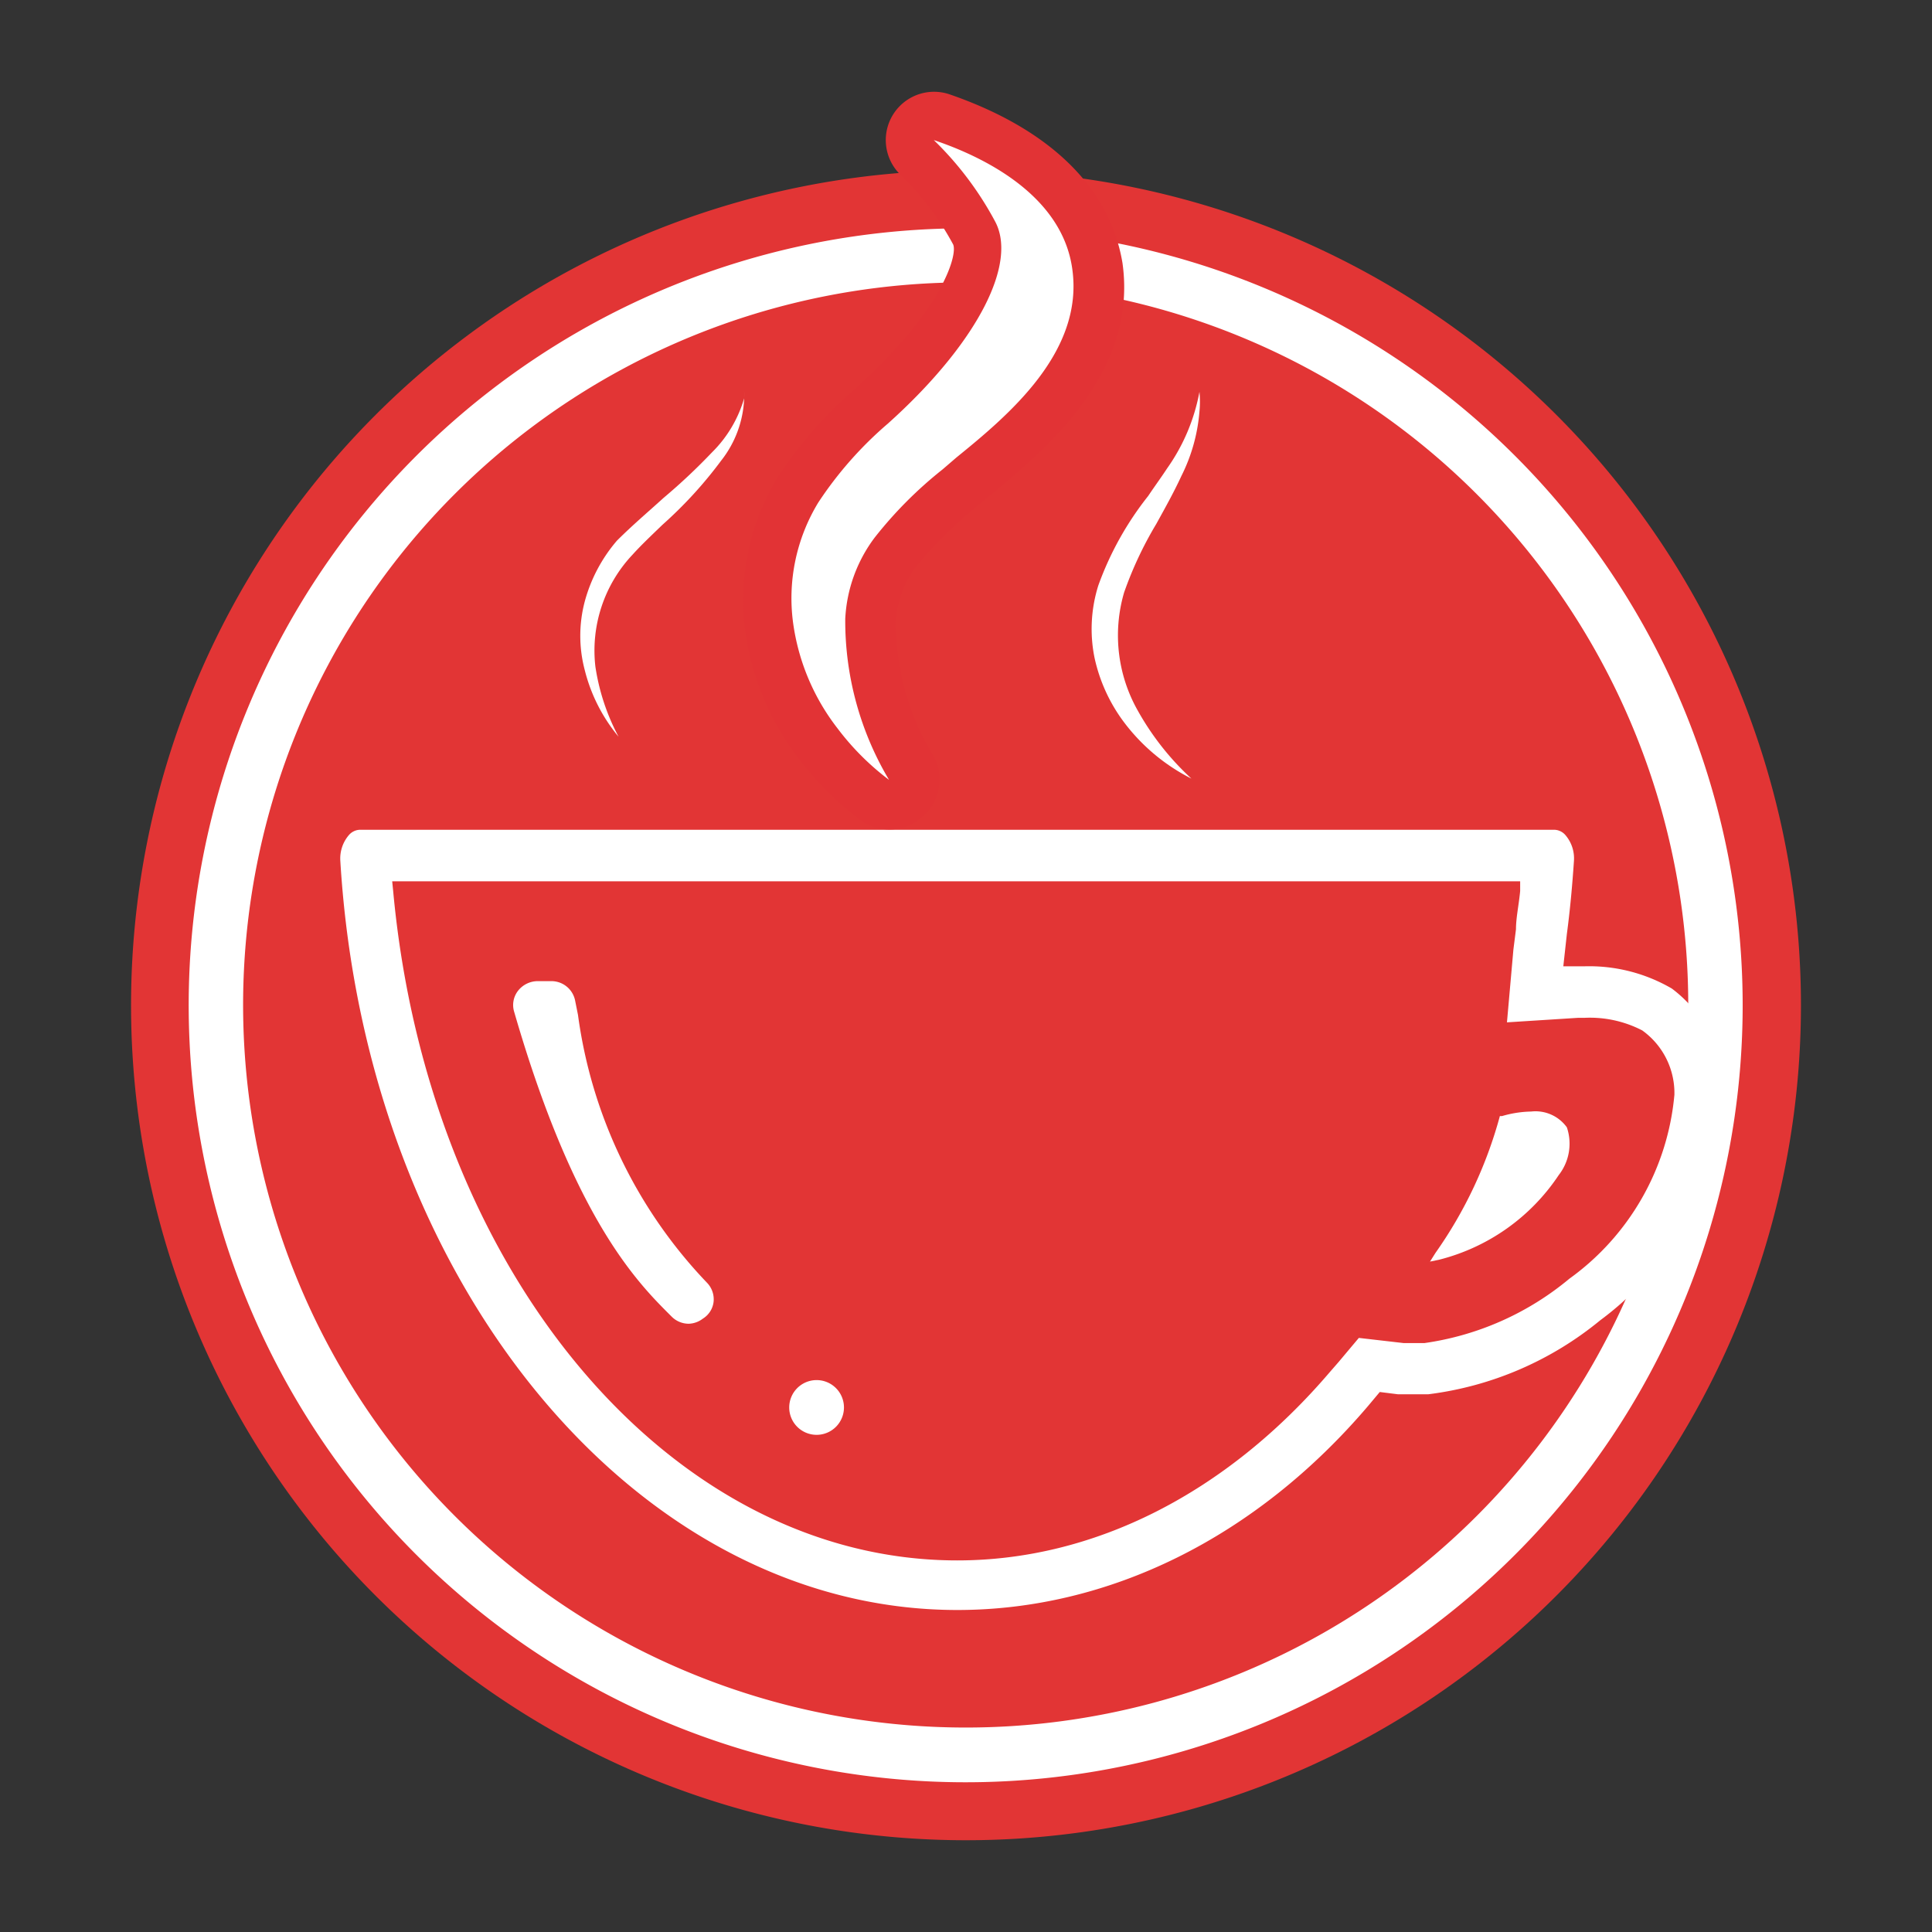
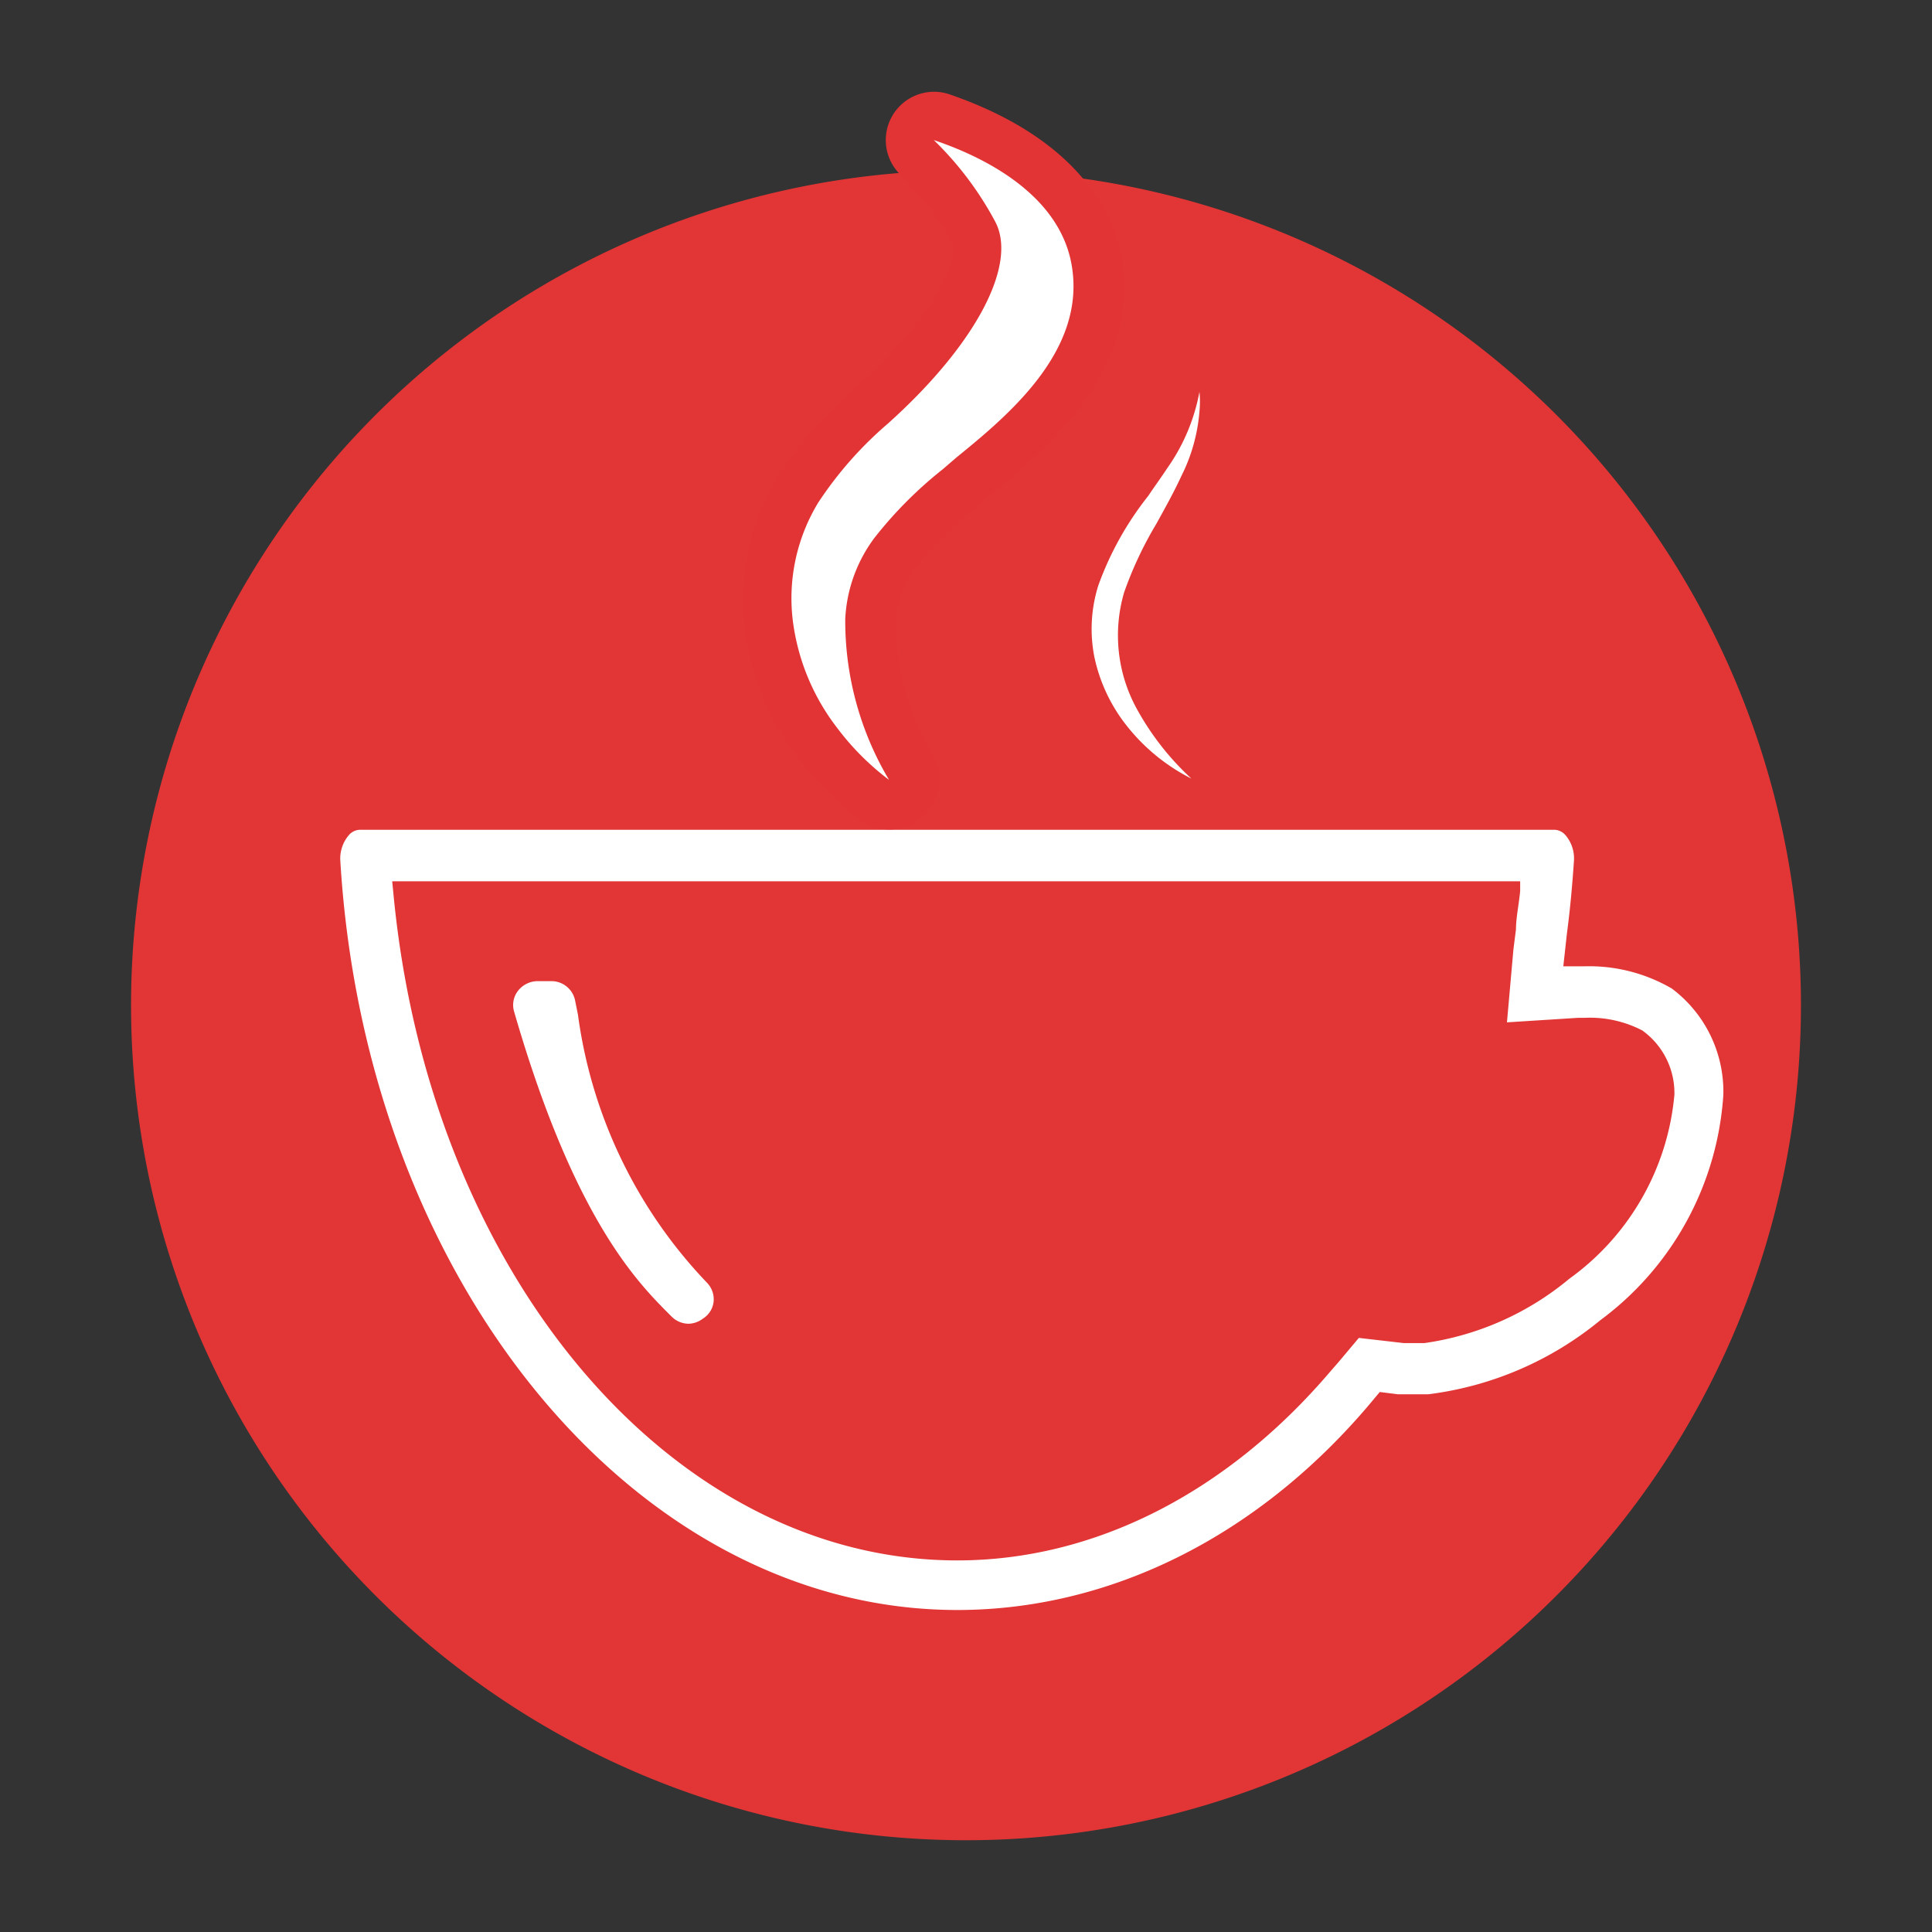
<svg xmlns="http://www.w3.org/2000/svg" id="Warstwa_1" data-name="Warstwa 1" viewBox="0 0 60 60">
  <rect x="0" y="0" width="60" height="60" fill="#333333" stroke="none" />
  <defs>
    <style>.cls-1{fill:#e23535;}.cls-2{fill:#fff;}.cls-3{fill:#e23335;}</style>
  </defs>
  <path class="cls-1" d="M55.93,31.22A25.93,25.93,0,1,0,30,57.15,25.93,25.93,0,0,0,55.93,31.22" />
-   <path class="cls-2" d="M30,7.09A24.13,24.13,0,1,0,54.12,31.22,24.13,24.13,0,0,0,30,7.09m0,46.56A22.44,22.44,0,1,1,52.43,31.22,22.43,22.43,0,0,1,30,53.65" />
  <path class="cls-2" d="M29.73,50c-10,0-18.37-10.21-19.16-23.25a1.12,1.12,0,0,1,.26-.81.47.47,0,0,1,.33-.17H48.29a.47.47,0,0,1,.33.17,1.11,1.11,0,0,1,.26.8c-.05.75-.12,1.52-.22,2.27l-.11,1,.33,0h.31a5.1,5.1,0,0,1,2.73.69,4,4,0,0,1,1.6,3.3,9.47,9.47,0,0,1-3.82,7,10.44,10.44,0,0,1-5.34,2.3l-.41,0-.54,0-.56-.07-.36.43C39,47.76,34.43,50,29.73,50ZM12.21,27.67c1.09,11.85,8.62,20.79,17.52,20.79,4.24,0,8.35-2.08,11.57-5.85l.27-.31.63-.75,1.39.16.36,0h.29a9,9,0,0,0,4.5-2A7.91,7.91,0,0,0,52,34a2.39,2.39,0,0,0-1-2,3.53,3.53,0,0,0-1.8-.39H49l-2.2.14L47,29.49l.08-.63c0-.36.09-.76.13-1.19l0-.3H12.18Z" />
-   <path class="cls-2" d="M44.58,38.91a13.45,13.45,0,0,0,2-4.25v0l.07,0a3.41,3.41,0,0,1,.9-.14,1.2,1.2,0,0,1,1.11.49,1.58,1.58,0,0,1-.25,1.48,6.32,6.32,0,0,1-3.71,2.63l-.29.06Z" />
  <path class="cls-2" d="M27.63,25a.74.74,0,0,1-.45-.15,9,9,0,0,1-1.75-1.74,7.71,7.71,0,0,1-1.53-3.64,6.58,6.58,0,0,1,.89-4.22,12,12,0,0,1,2.3-2.62l.23-.21C29.83,10.06,30.7,8,30.26,7.23a9.34,9.34,0,0,0-1.75-2.32A.76.76,0,0,1,28.37,4,.77.77,0,0,1,29,3.6a.67.67,0,0,1,.24,0c1.62.54,4.41,1.87,4.8,4.63.43,3-2.26,5.23-3.86,6.55l-.43.36a13.31,13.31,0,0,0-2,2A3.9,3.9,0,0,0,27,19.3a8.75,8.75,0,0,0,1.27,4.56.75.75,0,0,1-.17.93A.76.76,0,0,1,27.63,25Z" />
  <path class="cls-3" d="M29,4.35c1.81.61,4,1.84,4.3,4,.37,2.59-2,4.56-3.6,5.86l-.43.37a12.75,12.75,0,0,0-2.11,2.12,4.57,4.57,0,0,0-.91,2.52,9.65,9.65,0,0,0,1.36,5,8.08,8.08,0,0,1-1.6-1.6,6.86,6.86,0,0,1-1.38-3.28,5.72,5.72,0,0,1,.78-3.73,11.68,11.68,0,0,1,2.17-2.46l.23-.21c2.58-2.39,3.79-4.78,3.09-6.07A10.25,10.25,0,0,0,29,4.35m0-1.5a1.5,1.5,0,0,0-1,2.61A8.88,8.88,0,0,1,29.6,7.59c.14.3-.28,1.92-2.79,4.25l-.22.21a13,13,0,0,0-2.45,2.79,7.33,7.33,0,0,0-1,4.72,8.31,8.31,0,0,0,1.67,4,9.76,9.76,0,0,0,1.9,1.9,1.5,1.5,0,0,0,.9.3,1.46,1.46,0,0,0,1-.37A1.5,1.5,0,0,0,29,23.5a8,8,0,0,1-1.18-4.16,3.14,3.14,0,0,1,.61-1.72,12.89,12.89,0,0,1,1.89-1.88l.41-.34c1.72-1.42,4.61-3.81,4.13-7.23C34.47,5.82,32.59,4,29.49,2.93A1.5,1.5,0,0,0,29,2.85Z" />
-   <path class="cls-2" d="M19.21,22.88a5.21,5.21,0,0,1-1.05-2.07,4.16,4.16,0,0,1,0-2.13,4.83,4.83,0,0,1,1-1.89c.48-.48,1-.92,1.45-1.33a18.44,18.44,0,0,0,1.5-1.41,3.87,3.87,0,0,0,1-1.68,1.72,1.72,0,0,0,0-.24,1.94,1.94,0,0,1,0,.24,3.32,3.32,0,0,1-.71,1.93,13.17,13.17,0,0,1-1.83,2c-.33.32-.65.62-.93.93a4.34,4.34,0,0,0-1.15,3.47A6.74,6.74,0,0,0,19.21,22.88Z" />
  <path class="cls-2" d="M37,24.18a6,6,0,0,1-2.1-1.76,5.16,5.16,0,0,1-.91-2,4.5,4.5,0,0,1,.12-2.24,9.82,9.82,0,0,1,1.55-2.78c.2-.3.4-.57.59-.86a6,6,0,0,0,1-2.37,3.08,3.08,0,0,1,0,.61,5.41,5.41,0,0,1-.56,2c-.24.52-.51,1-.78,1.49a11.61,11.61,0,0,0-1,2.13,4.74,4.74,0,0,0,.42,3.66A8.48,8.48,0,0,0,37,24.18Z" />
-   <path class="cls-2" d="M25.37,44.56a.85.85,0,1,1,.84-.85A.85.85,0,0,1,25.37,44.56Z" />
  <path class="cls-2" d="M21.39,41.11a.75.75,0,0,1-.53-.22c-1-1-3-2.93-4.89-9.46a.72.72,0,0,1,.11-.65.78.78,0,0,1,.61-.31h.44a.75.75,0,0,1,.73.6l.09.45a14.91,14.91,0,0,0,4,8.31.74.74,0,0,1,.21.61v0a.71.71,0,0,1-.33.51A.76.76,0,0,1,21.39,41.11Z" />
</svg>